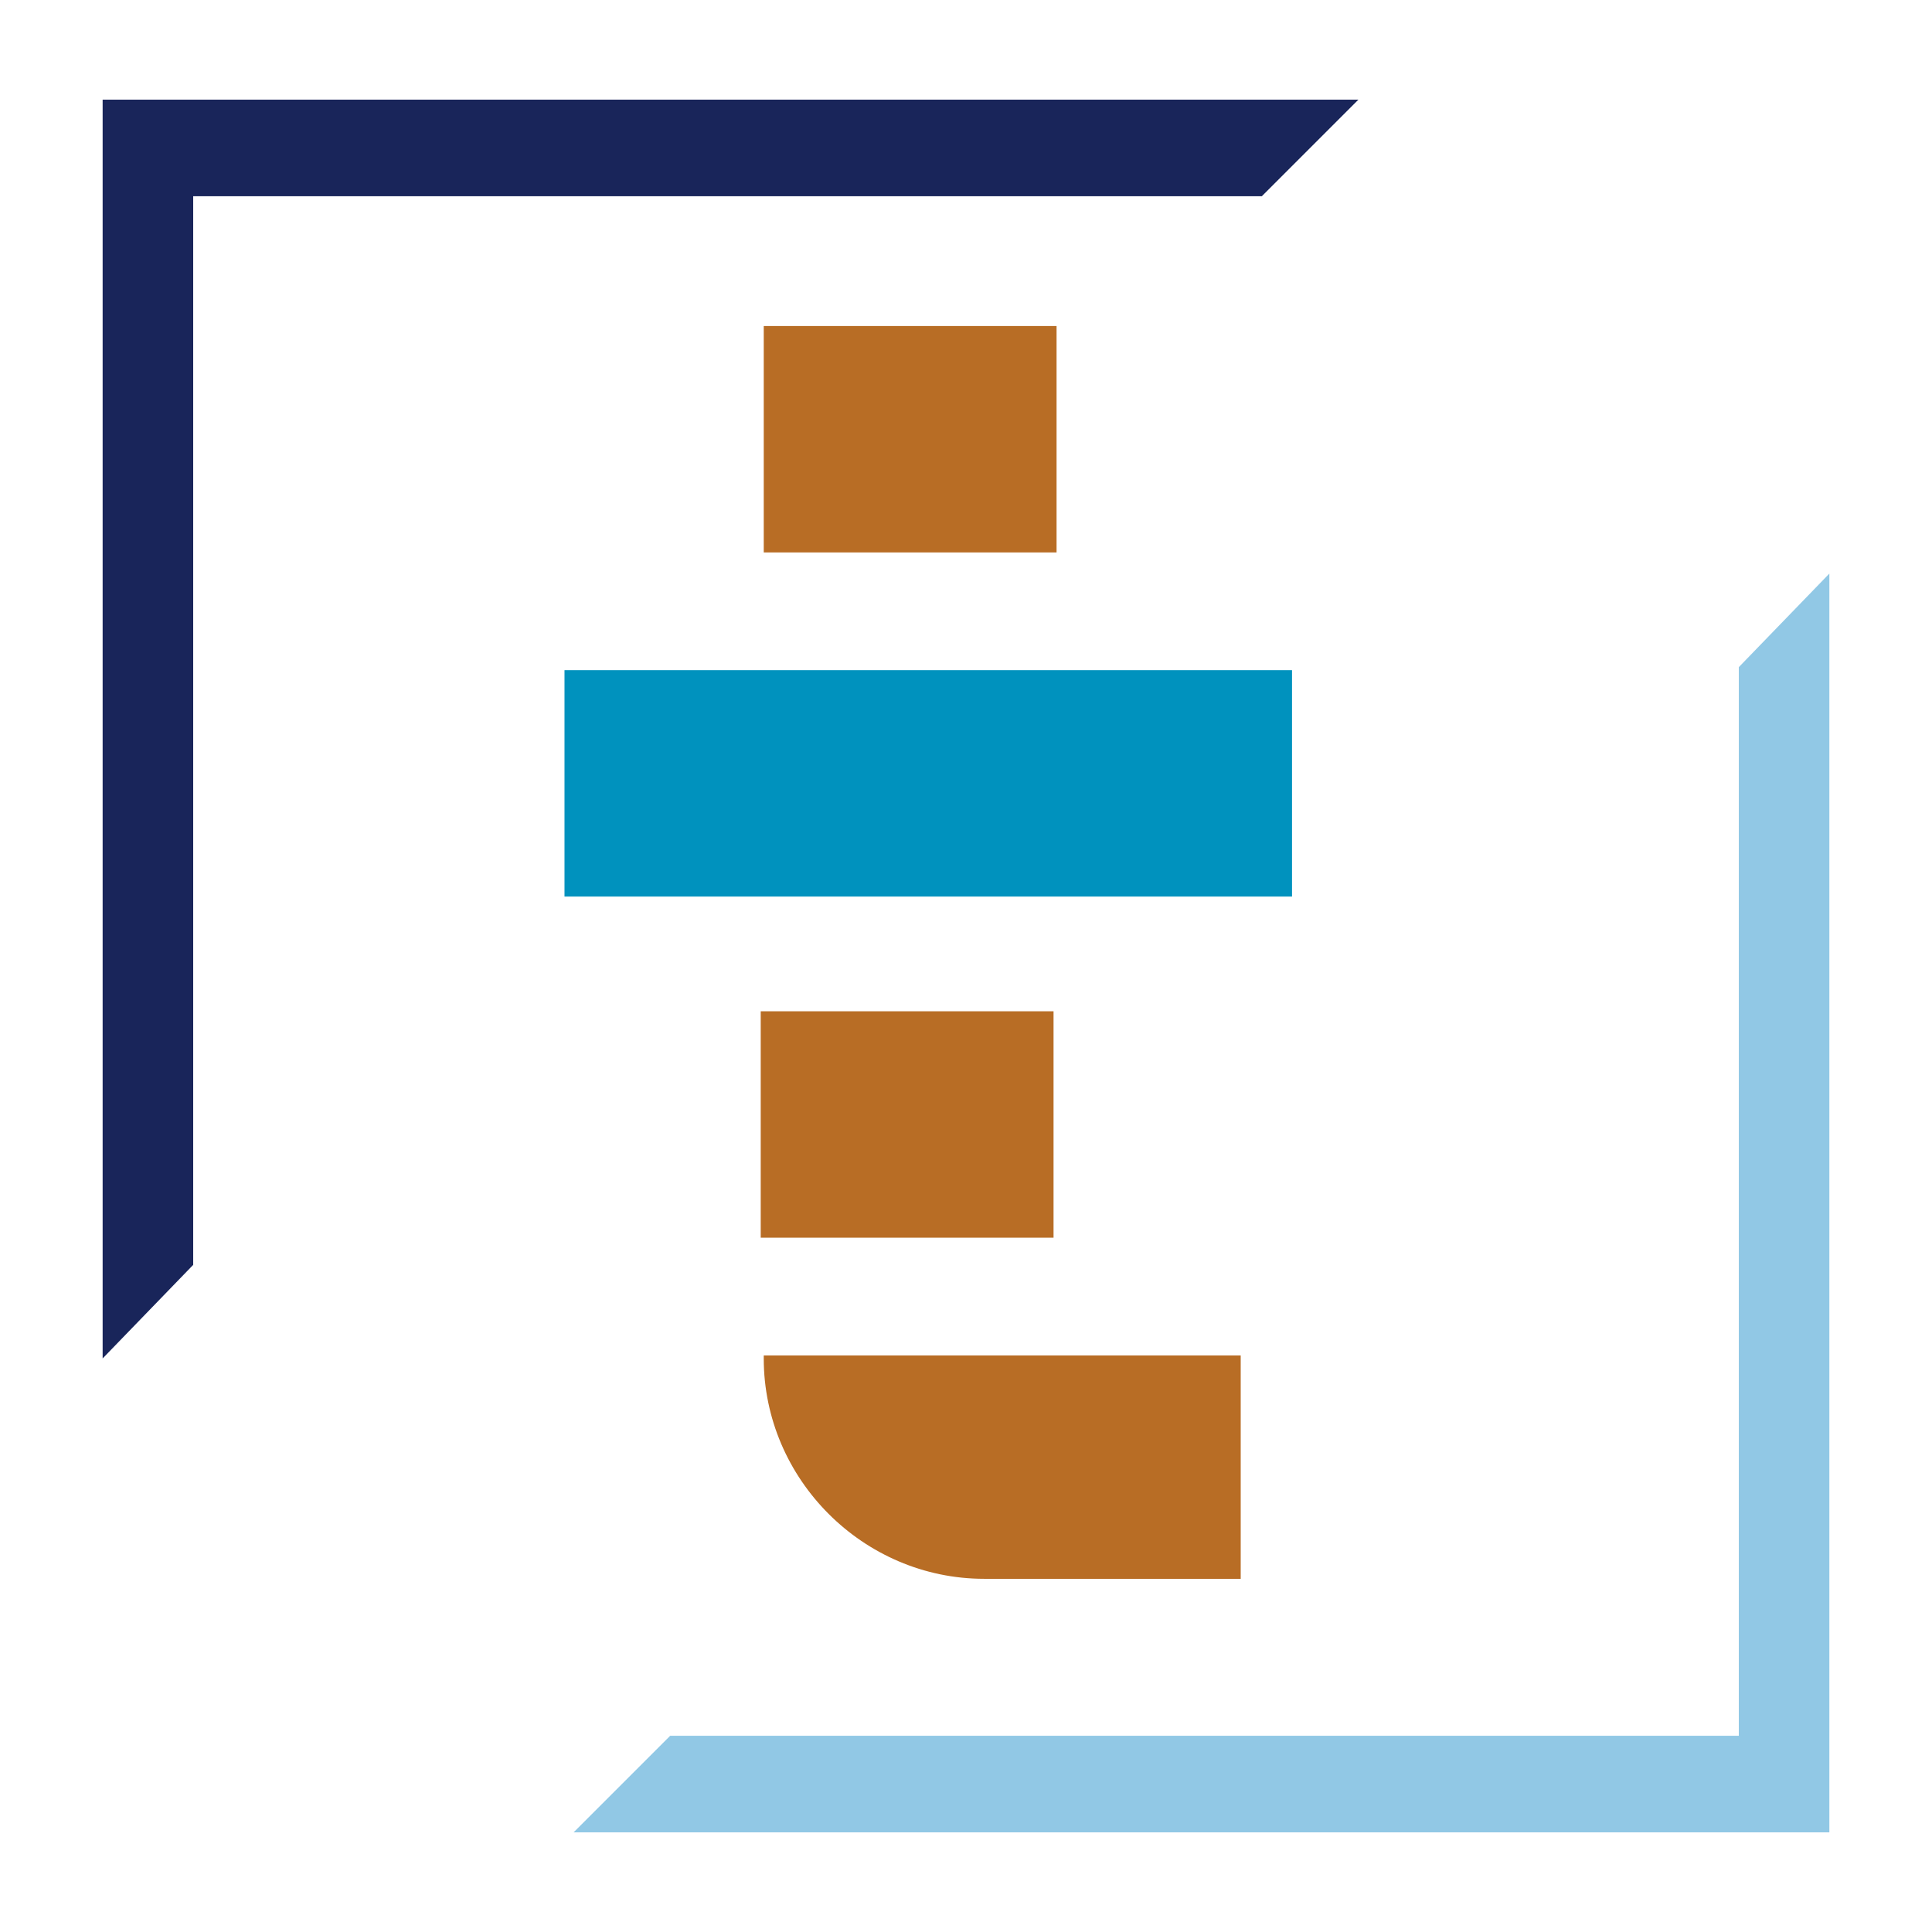
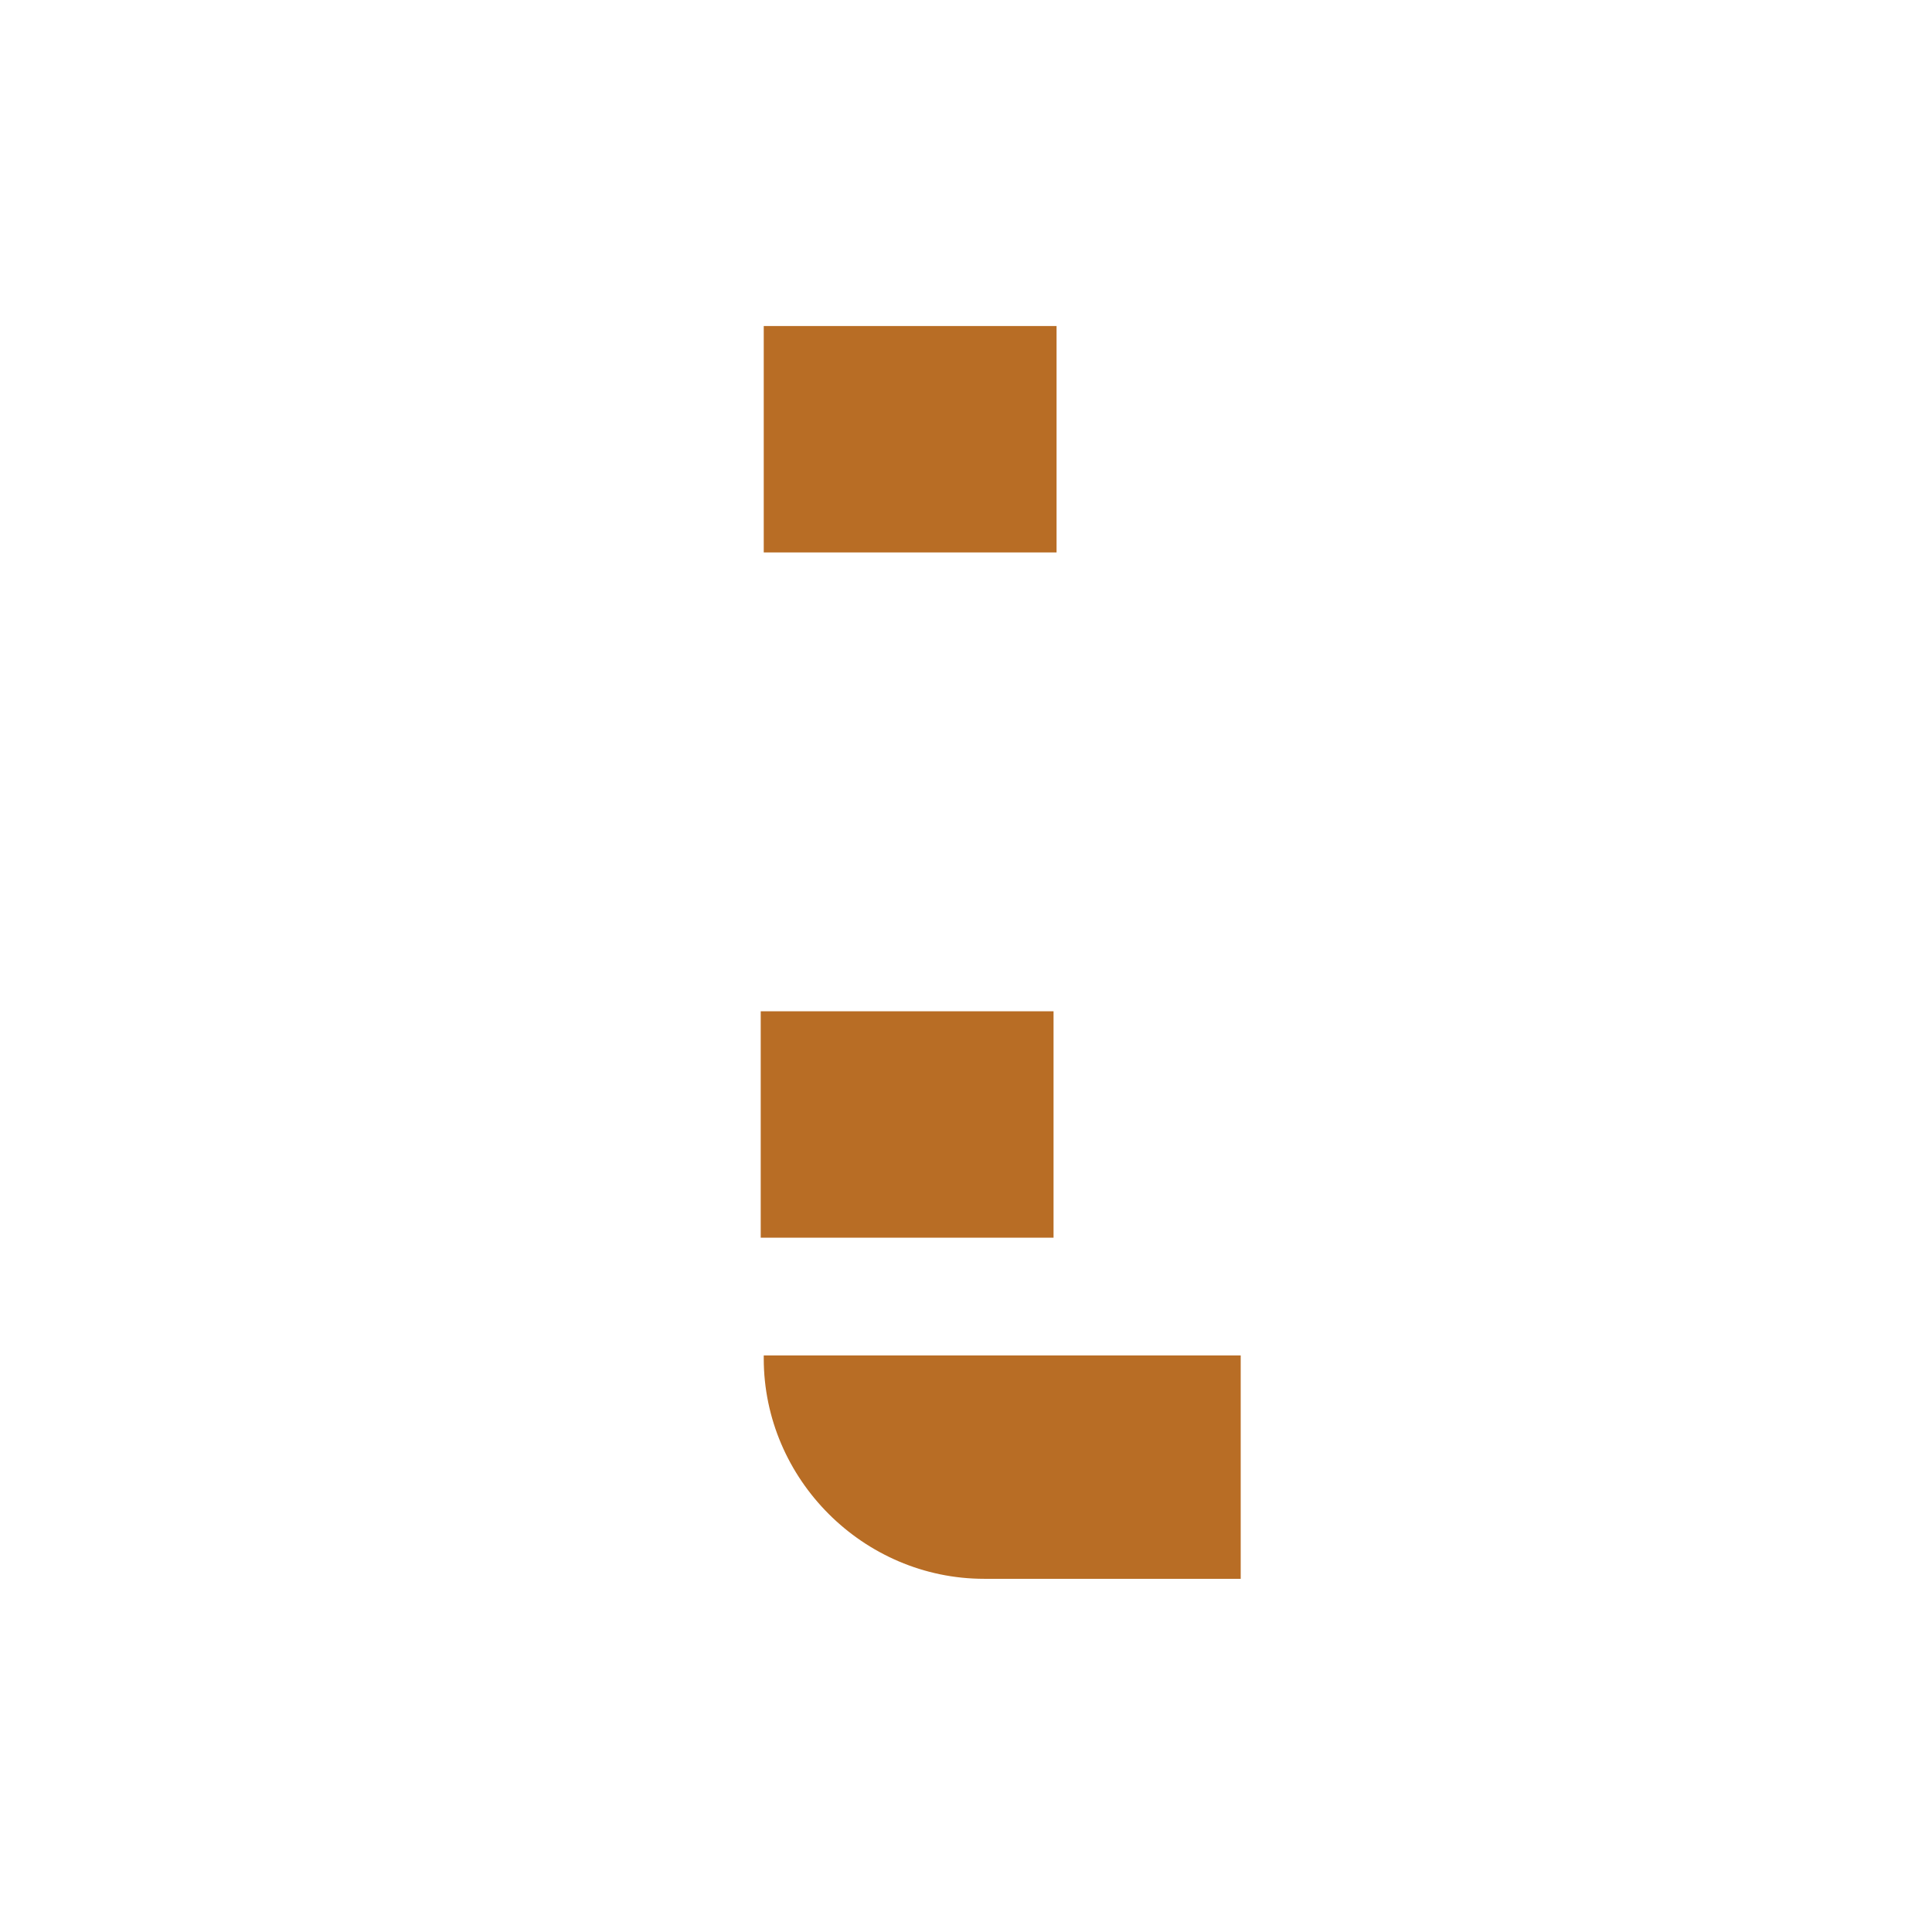
<svg xmlns="http://www.w3.org/2000/svg" id="katman_1" version="1.1" viewBox="0 0 64 64">
  <defs>
    <style>
      .st0 {
        fill: #b86d25;
      }

      .st1 {
        fill: #19255a;
      }

      .st2 {
        fill: #0092be;
      }

      .st3 {
        fill: #91c8e5;
      }
    </style>
  </defs>
  <rect class="st0" x="25.3" y="10.8" width="9.7" height="7.5" />
-   <rect class="st2" x="18.7" y="22.2" width="24.1" height="7.5" />
  <rect class="st0" x="25.2" y="33.5" width="9.7" height="7.5" />
  <path class="st0" d="M25.3,44.9h15.8v7.4h-8.5c-4,0-7.3-3.3-7.3-7.3h0Z" />
-   <polygon class="st1" points="3.4 3.3 3.4 45 6.4 41.9 6.4 6.5 41.9 6.5 41.8 6.5 45 3.3 3.4 3.3" />
-   <polyline class="st3" points="22.1 57.5 57.6 57.5 57.6 22.1 60.6 19 60.6 60.7 19 60.7 22.2 57.5" />
</svg>